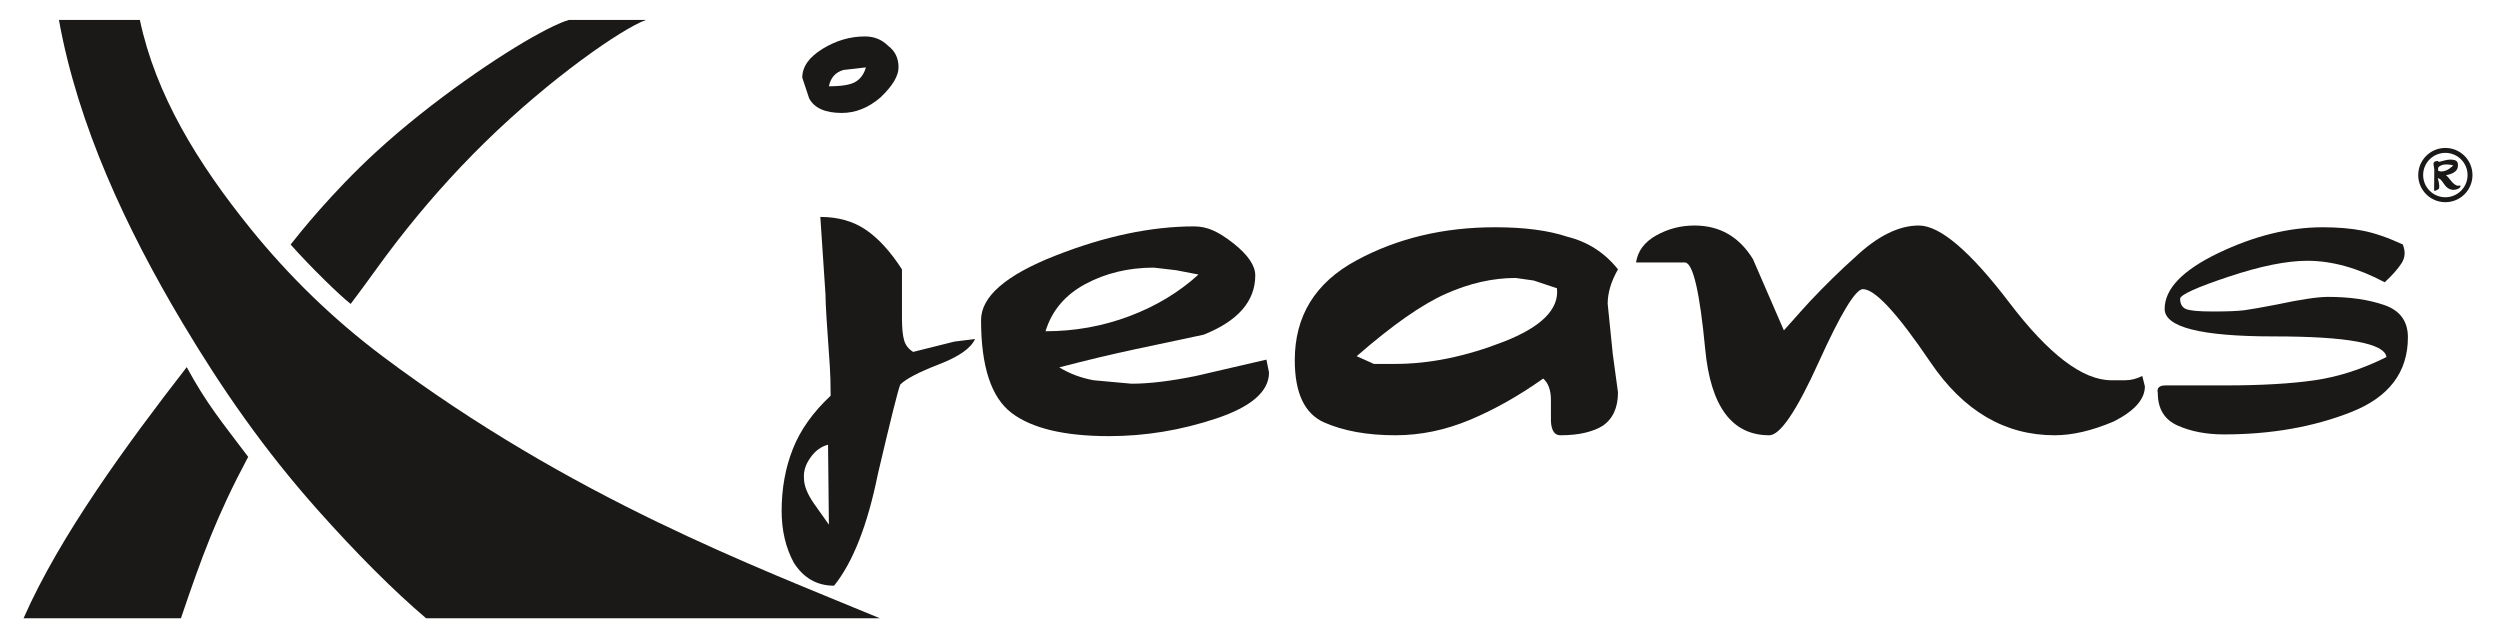
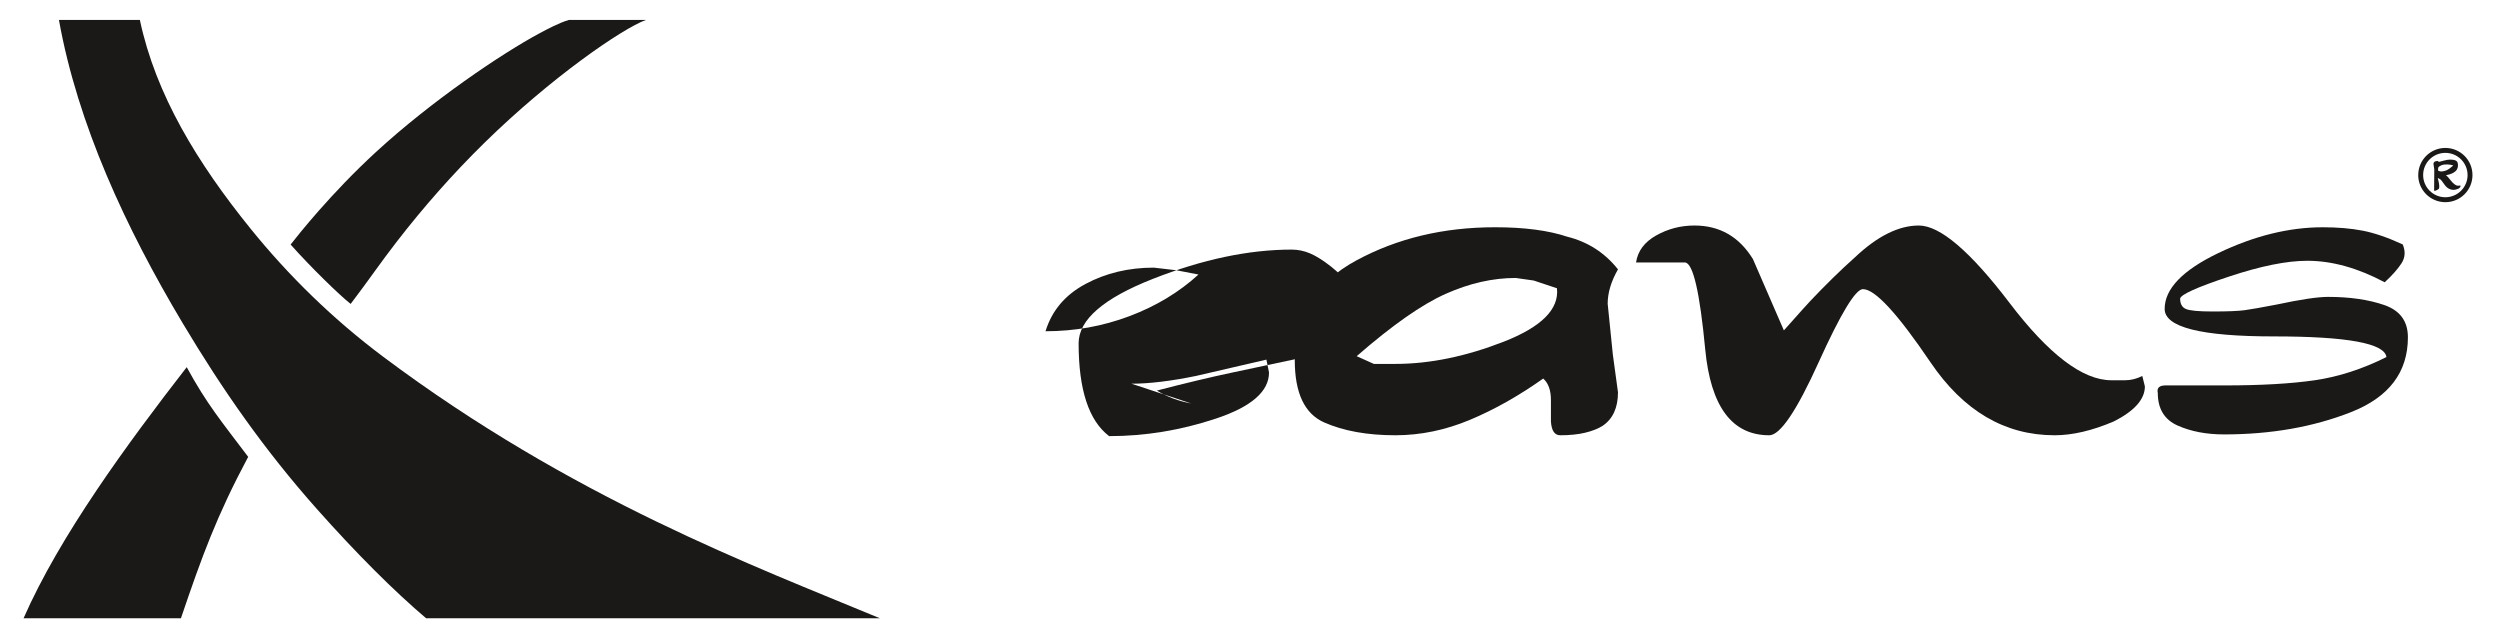
<svg xmlns="http://www.w3.org/2000/svg" version="1.1" id="Layer_1" x="0px" y="0px" width="354.331px" height="90.709px" viewBox="0 0 354.331 90.709" enable-background="new 0 0 354.331 90.709" xml:space="preserve">
  <path fill-rule="evenodd" clip-rule="evenodd" fill="#1B1918" d="M346.586,20.968c1.063,0,2.023,0.43,2.719,1.125  c0.695,0.696,1.125,1.656,1.125,2.719c0,1.062-0.43,2.023-1.125,2.719c-0.695,0.695-1.656,1.125-2.719,1.125  s-2.023-0.43-2.719-1.125c-0.695-0.696-1.129-1.657-1.129-2.719h0.004c0-1.063,0.43-2.023,1.125-2.719  C344.563,21.398,345.524,20.968,346.586,20.968z M348.809,22.585c-0.566-0.566-1.355-0.918-2.223-0.918s-1.656,0.352-2.227,0.918  c-0.57,0.571-0.922,1.36-0.922,2.227s0.355,1.656,0.922,2.223c0.57,0.57,1.355,0.922,2.227,0.922c0.867,0,1.656-0.352,2.223-0.922  c0.57-0.567,0.926-1.356,0.926-2.223S349.379,23.156,348.809,22.585z M345.016,24.027l-0.055-0.379l-0.059-0.391  c0-0.156,0.059-0.269,0.164-0.343c0.051-0.028,0.113-0.051,0.188-0.071c0.074-0.015,0.168-0.023,0.27-0.023  c0.059,0,0.094,0.047,0.102,0.14c0.523-0.117,1.137-0.343,1.668-0.343c0.301,0,0.555,0.047,0.766,0.14  c0.207,0.094,0.313,0.313,0.313,0.664c0,0.477-0.219,0.832-0.66,1.071c-0.316,0.172-0.664,0.285-1.043,0.332  c0.172,0.136,0.379,0.355,0.609,0.664c0.422,0.554,0.789,0.832,1.094,0.832h0.148c0.063,0,0.125-0.016,0.184-0.047l0.027,0.109  c0,0.137-0.109,0.266-0.332,0.375c-0.234,0.102-0.445,0.153-0.637,0.153c-0.531,0-0.977-0.262-1.332-0.786  c-0.262-0.39-0.461-0.64-0.602-0.738l-0.195-0.101l-0.121-0.063c0.098,0.496,0.281,1.004,0.18,1.473  c-0.035,0.16-0.699,0.476-0.699,0.312C344.993,26.058,345.016,24.929,345.016,24.027z M346.079,23.406  c-0.203,0.078-0.352,0.168-0.445,0.261c-0.098,0.098-0.086,0.415-0.074,0.528l0.25,0.082L346,24.304  c0.246,0,0.496-0.055,0.754-0.168c0.254-0.113,0.57-0.34,0.953-0.672C347.301,23.285,346.489,23.246,346.079,23.406z" />
-   <path fill-rule="evenodd" clip-rule="evenodd" fill="#1B1918" d="M113.949,67.781c0,1.059,0.489,2.273,1.461,3.656l2.071,2.922  l-0.121-11.328c-0.973,0.242-1.805,0.852-2.496,1.828C114.172,65.832,113.867,66.809,113.949,67.781z M117.481,12.23  c1.871,0,3.148-0.223,3.84-0.672c0.691-0.445,1.156-1.117,1.402-2.008l-3.168,0.364C118.418,10.238,117.727,11.011,117.481,12.23z   M129.422,49.875l5.848-1.461l2.922-0.367c-0.567,1.301-2.274,2.496-5.118,3.594c-2.839,1.098-4.667,2.051-5.48,2.863  c-0.324,0.813-1.379,5.035-3.168,12.668c-1.461,7.23-3.531,12.508-6.211,15.84c-2.437,0-4.348-1.098-5.726-3.289  c-1.137-2.113-1.707-4.551-1.707-7.313c0-3.164,0.527-6.09,1.585-8.77c1.055-2.68,2.84-5.199,5.36-7.555  c0-1.703-0.043-3.125-0.121-4.262c-0.407-5.523-0.61-8.895-0.61-10.114l-0.73-10.964c2.516,0,4.668,0.609,6.457,1.828  c1.785,1.218,3.492,3.086,5.113,5.605v6.82c0,1.462,0.102,2.54,0.305,3.231S128.77,49.469,129.422,49.875z M122.598,5.164  c1.301,0,2.398,0.445,3.289,1.339c0.977,0.731,1.465,1.746,1.465,3.047c0,1.219-0.856,2.637-2.559,4.262  c-1.707,1.465-3.535,2.195-5.484,2.195c-2.356,0-3.899-0.691-4.629-2.074l-0.973-2.922c0-1.543,0.953-2.902,2.864-4.082  C118.477,5.753,120.489,5.164,122.598,5.164z" />
-   <path fill-rule="evenodd" clip-rule="evenodd" fill="#1B1918" d="M148.184,46.949c4.14,0,8.101-0.711,11.879-2.133  c3.773-1.418,7.043-3.391,9.804-5.906l-3.168-0.61l-3.167-0.367c-3.571,0-6.801,0.774-9.684,2.316  C150.965,41.792,149.078,44.027,148.184,46.949z M160.364,54.383c2.519,0,5.566-0.367,9.14-1.098l9.989-2.316l0.367,1.828  c0,2.68-2.5,4.855-7.493,6.52c-4.996,1.664-10.05,2.496-15.168,2.496c-6.335,0-10.945-1.098-13.828-3.289  c-2.882-2.191-4.324-6.578-4.324-13.156c0-3.332,3.512-6.375,10.539-9.137c7.024-2.762,13.582-4.145,19.672-4.145  c0.895,0,1.766,0.184,2.622,0.551c0.852,0.363,1.848,0.992,2.984,1.887c2.031,1.625,3.047,3.129,3.047,4.508  c0,3.656-2.438,6.457-7.313,8.406c-3.41,0.73-6.656,1.422-9.746,2.07c-3.086,0.652-6.66,1.504-10.719,2.559  c1.461,0.895,3.086,1.504,4.871,1.828L160.364,54.383z" />
+   <path fill-rule="evenodd" clip-rule="evenodd" fill="#1B1918" d="M148.184,46.949c4.14,0,8.101-0.711,11.879-2.133  c3.773-1.418,7.043-3.391,9.804-5.906l-3.168-0.61l-3.167-0.367c-3.571,0-6.801,0.774-9.684,2.316  C150.965,41.792,149.078,44.027,148.184,46.949z M160.364,54.383c2.519,0,5.566-0.367,9.14-1.098l9.989-2.316l0.367,1.828  c0,2.68-2.5,4.855-7.493,6.52c-4.996,1.664-10.05,2.496-15.168,2.496c-2.882-2.191-4.324-6.578-4.324-13.156c0-3.332,3.512-6.375,10.539-9.137c7.024-2.762,13.582-4.145,19.672-4.145  c0.895,0,1.766,0.184,2.622,0.551c0.852,0.363,1.848,0.992,2.984,1.887c2.031,1.625,3.047,3.129,3.047,4.508  c0,3.656-2.438,6.457-7.313,8.406c-3.41,0.73-6.656,1.422-9.746,2.07c-3.086,0.652-6.66,1.504-10.719,2.559  c1.461,0.895,3.086,1.504,4.871,1.828L160.364,54.383z" />
  <path fill-rule="evenodd" clip-rule="evenodd" fill="#1B1918" d="M197.766,51.578c4.875,0,9.992-1.055,15.352-3.145  c5.359-2.095,7.879-4.609,7.555-7.575l-3.293-1.098l-2.555-0.363c-3.25,0-6.559,0.75-9.93,2.254  c-3.371,1.5-7.574,4.446-12.609,8.833l2.434,1.094H197.766z M227.86,43.05l0.73,7.188l0.73,5.363c0,2.191-0.73,3.773-2.172,4.75  c-0.629,0.406-1.465,0.73-2.457,0.973c-0.996,0.246-2.195,0.367-3.555,0.367c-0.793,0-1.238-0.648-1.32-1.949v-3.047  c0-1.379-0.363-2.395-1.094-3.043c-3.496,2.477-6.965,4.426-10.418,5.867s-6.965,2.172-10.539,2.172  c-3.98,0-7.348-0.609-10.109-1.828c-2.762-1.238-4.145-4.164-4.145-8.813c0-6.274,2.902-10.985,8.711-14.13  c5.809-3.148,12.367-4.711,19.676-4.711c4.141,0,7.555,0.446,10.234,1.34c2.922,0.731,5.32,2.274,7.188,4.629  C228.344,39.882,227.86,41.507,227.86,43.05z" />
  <path fill-rule="evenodd" clip-rule="evenodd" fill="#1B1918" d="M299.25,53.895h1.949c0.813,0,1.621-0.203,2.434-0.609l0.367,1.48  c0,1.809-1.461,3.473-4.387,4.957c-3.086,1.32-5.887,1.969-8.406,1.969c-7.066,0-12.934-3.453-17.602-10.355  c-4.672-6.903-7.859-10.356-9.566-10.356c-1.055,0-3.145,3.453-6.273,10.356c-3.125,6.902-5.461,10.355-7.004,10.355  c-5.281,0-8.305-4.063-9.078-12.184c-0.77-8.122-1.723-12.223-2.859-12.305h-6.945c0.242-1.625,1.195-2.903,2.863-3.836  c1.664-0.934,3.473-1.403,5.418-1.403c3.574,0,6.336,1.586,8.285,4.754l4.387,10.11c2.273-2.559,3.531-3.957,3.777-4.204  c2.113-2.234,4.223-4.304,6.336-6.191c3.168-2.984,6.172-4.469,9.016-4.469c3.004,0,7.289,3.657,12.852,10.965  C290.375,50.238,295.188,53.895,299.25,53.895z" />
  <path fill-rule="evenodd" clip-rule="evenodd" fill="#1B1918" d="M329.95,42.078c3.086,0,5.746,0.386,7.98,1.156  c2.234,0.773,3.348,2.292,3.348,4.571c0,4.953-2.68,8.484-8.039,10.598s-11.371,3.168-18.031,3.168  c-2.516,0-4.711-0.426-6.578-1.262c-1.867-0.832-2.801-2.375-2.801-4.609c-0.164-0.707,0.203-1.074,1.094-1.074h8.406  c5.117,0,9.363-0.242,12.734-0.73c3.367-0.488,6.758-1.582,10.172-3.289c-0.246-1.949-5.566-2.926-15.961-2.926  c-10.313,0-15.473-1.298-15.473-3.898c0-2.84,2.539-5.481,7.613-7.918c5.078-2.434,10.012-3.653,14.805-3.653  c2.109,0,4,0.161,5.664,0.485c1.664,0.324,3.555,0.976,5.664,1.949c0.406,0.977,0.348,1.867-0.18,2.684  c-0.531,0.808-1.32,1.703-2.379,2.679c-3.816-2.031-7.473-3.047-10.965-3.047c-2.922,0-6.637,0.75-11.145,2.254  c-4.508,1.5-6.805,2.539-6.883,3.106c0,0.73,0.262,1.219,0.789,1.461c0.531,0.246,1.809,0.367,3.84,0.367  c2.109,0,3.613-0.063,4.508-0.184c0.891-0.121,2.395-0.386,4.508-0.793C326.051,42.441,328.489,42.078,329.95,42.078z" />
  <path fill-rule="evenodd" clip-rule="evenodd" fill="#1B1918" d="M49.699,43.074c2.344-3.067,4.36-6.028,6.606-8.914  c3.742-4.817,7.773-9.426,12.398-13.961c9.399-9.207,19.516-16.168,22.848-17.371H80.625c-1.347,0.394-2.965,1.25-4.188,1.906  c-5.301,2.851-15.262,9.551-23.176,16.836c-6.332,5.824-11,11.715-12.07,13.09C43.891,37.71,48.11,41.839,49.699,43.074z   M25.856,45.746C17.844,32.312,11.028,17.679,8.352,2.828h11.472c2.25,10.625,8.2,20.312,15.653,29.539  c5.488,6.797,11.785,12.91,18.777,18.152c26.844,20.121,52.742,29.742,70.442,37.105H60.391c-4.527-3.832-9.914-9.215-15.477-15.48  C37.524,63.824,31.567,55.316,25.856,45.746z M35.176,64.75c-4.477,8.387-6.547,14.082-9.531,22.875H3.34  c5.125-11.672,14.684-24.711,23.125-35.586C29.297,57.258,31.465,59.828,35.176,64.75z" />
</svg>